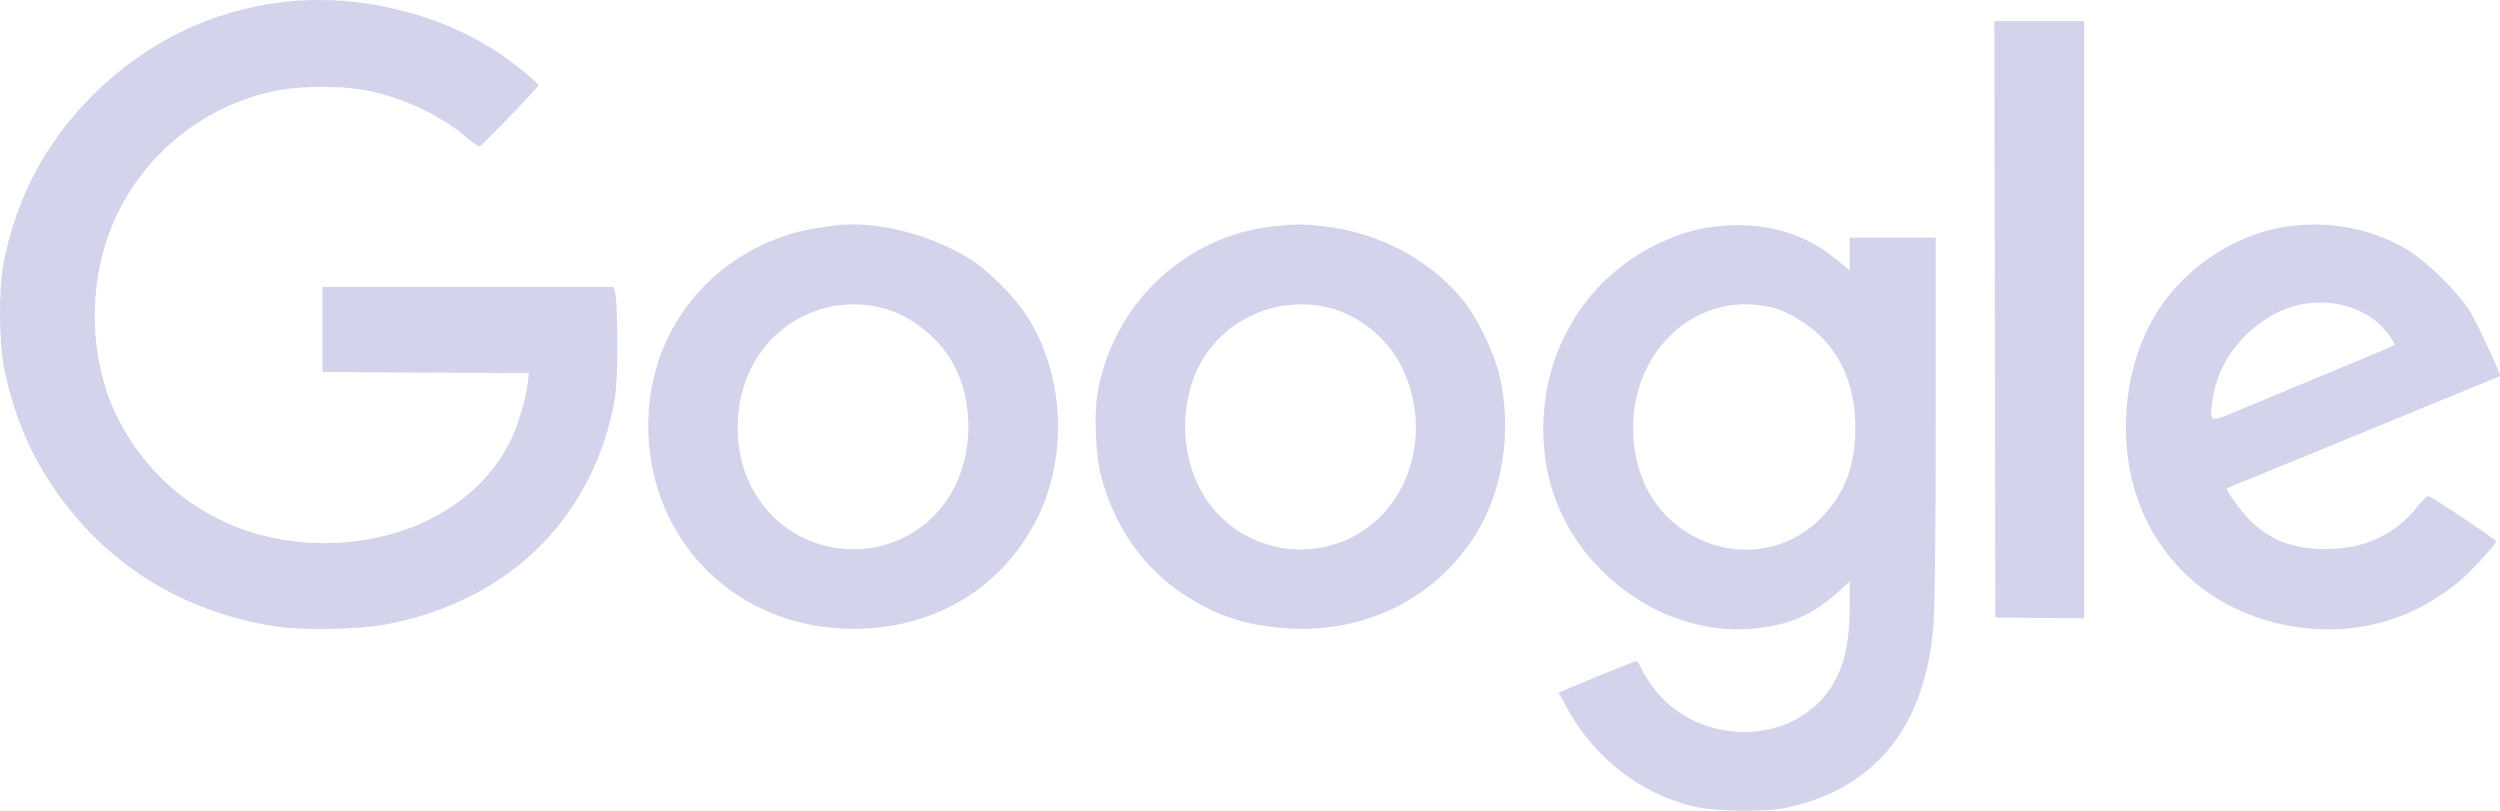
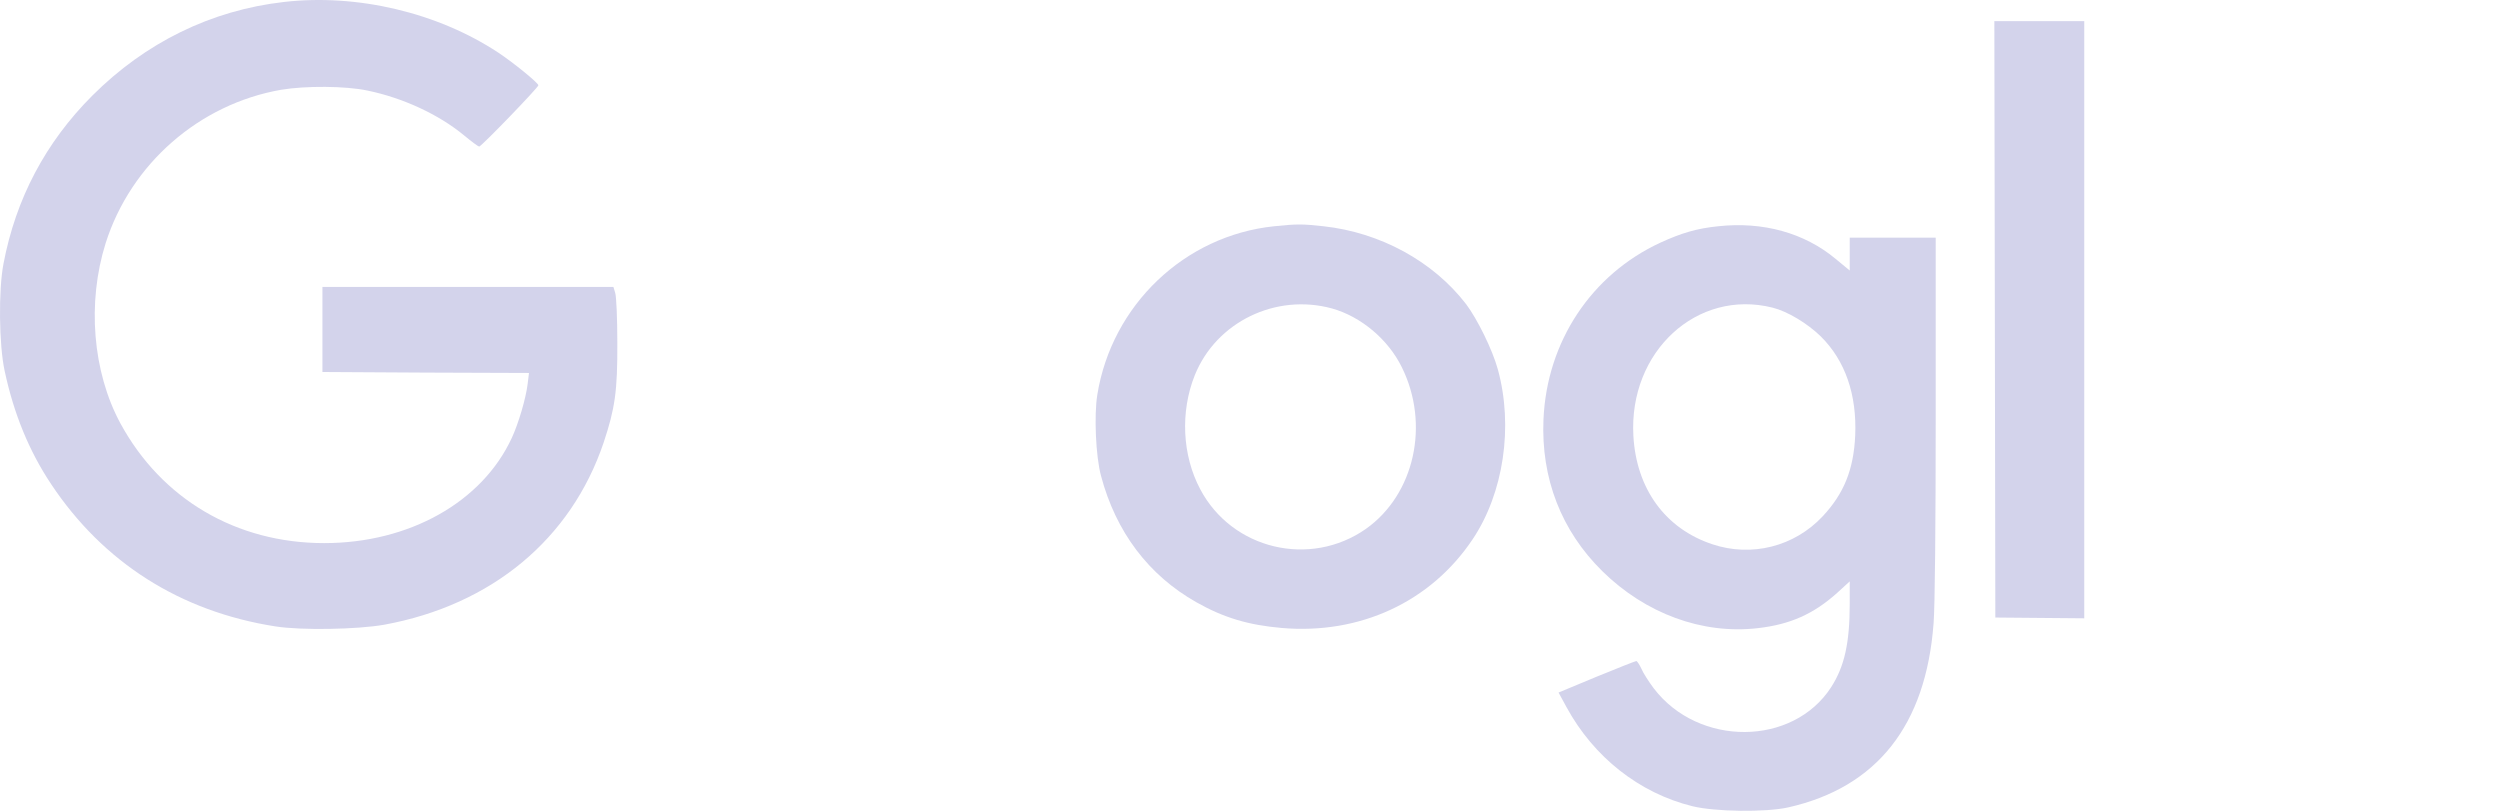
<svg xmlns="http://www.w3.org/2000/svg" width="74" height="24" viewBox="0 0 74 24" fill="none">
  <path d="M8.398 0.059C6.252 0.305 4.308 1.255 2.729 2.834C1.346 4.219 0.467 5.884 0.103 7.807C-0.048 8.597 -0.03 10.199 0.137 10.977C0.409 12.248 0.861 13.352 1.514 14.331C3.059 16.654 5.338 18.102 8.155 18.542C8.913 18.662 10.573 18.634 11.377 18.491C14.553 17.907 16.902 15.961 17.868 13.1C18.203 12.093 18.279 11.578 18.273 10.153C18.273 9.426 18.244 8.757 18.209 8.665L18.157 8.494H9.544V11.011L12.604 11.029L15.658 11.04L15.618 11.366C15.566 11.796 15.346 12.539 15.149 12.963C14.27 14.863 12.112 16.076 9.596 16.076C6.998 16.076 4.783 14.777 3.562 12.528C2.741 11.006 2.573 8.957 3.128 7.195C3.874 4.848 5.899 3.08 8.323 2.657C9.04 2.537 10.22 2.542 10.874 2.68C11.927 2.897 12.991 3.389 13.743 4.013C13.963 4.196 14.16 4.339 14.183 4.339C14.258 4.328 15.936 2.588 15.936 2.525C15.936 2.457 15.207 1.861 14.75 1.558C12.957 0.374 10.573 -0.193 8.398 0.059Z" fill="#D3D3EB" />
  <path d="M59.062 18.279L61.694 18.302V0.625H59.033L59.062 18.279Z" fill="#D3D3EB" />
-   <path d="M24.758 6.668C24.15 6.743 23.664 6.834 23.288 6.96C20.697 7.813 19.077 10.153 19.193 12.871C19.326 15.956 21.605 18.331 24.683 18.588C27.239 18.8 29.467 17.644 30.618 15.504C31.648 13.587 31.532 11.04 30.334 9.26C29.964 8.723 29.241 8.002 28.744 7.687C27.569 6.943 25.961 6.531 24.758 6.668ZM26.262 9.157C27.054 9.398 27.87 10.085 28.246 10.823C28.813 11.927 28.801 13.386 28.229 14.468C26.927 16.917 23.416 16.837 22.201 14.331C21.698 13.283 21.715 11.944 22.235 10.897C22.988 9.398 24.671 8.671 26.262 9.157Z" fill="#D3D3EB" />
  <path d="M37.716 6.697C35.066 6.972 32.909 9.026 32.48 11.687C32.382 12.293 32.434 13.512 32.59 14.085C33.03 15.744 33.996 17.026 35.413 17.827C36.223 18.285 36.952 18.502 37.941 18.588C40.255 18.788 42.349 17.816 43.587 15.967C44.507 14.6 44.802 12.62 44.334 10.926C44.177 10.354 43.726 9.438 43.397 9.003C42.425 7.738 40.857 6.88 39.173 6.697C38.555 6.628 38.387 6.628 37.716 6.697ZM39.422 9.129C40.284 9.369 41.088 10.044 41.493 10.868C42.332 12.562 41.869 14.634 40.435 15.652C38.78 16.814 36.472 16.265 35.529 14.485C34.991 13.478 34.933 12.185 35.367 11.103C36.003 9.529 37.762 8.677 39.422 9.129Z" fill="#D3D3EB" />
  <path d="M50.859 6.697C50.24 6.76 49.783 6.891 49.147 7.183C47.105 8.127 45.786 10.113 45.687 12.414C45.612 14.159 46.214 15.71 47.428 16.906C48.707 18.165 50.39 18.782 52.027 18.594C52.988 18.485 53.682 18.176 54.382 17.547L54.752 17.209V17.867C54.752 19.034 54.596 19.727 54.203 20.339C53.069 22.096 50.275 22.113 48.95 20.373C48.805 20.179 48.638 19.921 48.586 19.795C48.528 19.669 48.458 19.567 48.435 19.567C48.406 19.567 47.88 19.778 47.261 20.03L46.133 20.499L46.37 20.934C47.174 22.41 48.522 23.475 50.095 23.864C50.766 24.03 52.282 24.047 52.936 23.898C55.562 23.303 57.008 21.466 57.234 18.451C57.274 17.976 57.297 15.481 57.297 12.339V7.034H54.752V8.007L54.336 7.664C53.41 6.891 52.184 6.554 50.859 6.697ZM52.467 9.106C52.907 9.215 53.497 9.569 53.896 9.959C54.619 10.674 54.966 11.681 54.914 12.894C54.868 13.901 54.579 14.611 53.954 15.28C53.115 16.179 51.848 16.499 50.685 16.11C49.291 15.647 48.435 14.468 48.348 12.9C48.209 10.405 50.234 8.545 52.467 9.106Z" fill="#D3D3EB" />
-   <path d="M67.722 6.703C66.027 6.937 64.413 8.093 63.62 9.638C62.891 11.046 62.724 12.906 63.175 14.462C63.852 16.785 65.79 18.348 68.294 18.599C69.995 18.765 71.574 18.262 72.893 17.123C73.194 16.86 73.842 16.145 73.888 16.024C73.9 15.99 72.246 14.874 71.898 14.685C71.864 14.662 71.707 14.8 71.557 14.994C70.892 15.835 69.984 16.253 68.838 16.253C67.837 16.253 67.132 15.967 66.536 15.332C66.235 15.011 65.876 14.491 65.923 14.451C65.934 14.445 66.299 14.29 66.727 14.119C68.017 13.592 73.987 11.143 73.998 11.132C74.039 11.097 73.362 9.644 73.142 9.266C72.783 8.671 71.869 7.761 71.239 7.384C70.221 6.771 68.954 6.525 67.722 6.703ZM69.417 9.049C69.712 9.123 70.053 9.295 70.331 9.507C70.556 9.684 70.927 10.17 70.874 10.216C70.857 10.233 69.926 10.628 68.798 11.092C67.675 11.561 66.472 12.059 66.131 12.202C65.414 12.499 65.414 12.499 65.477 11.939C65.581 10.943 66.171 10.022 67.08 9.438C67.797 8.98 68.601 8.843 69.417 9.049Z" fill="#D3D3EB" />
</svg>